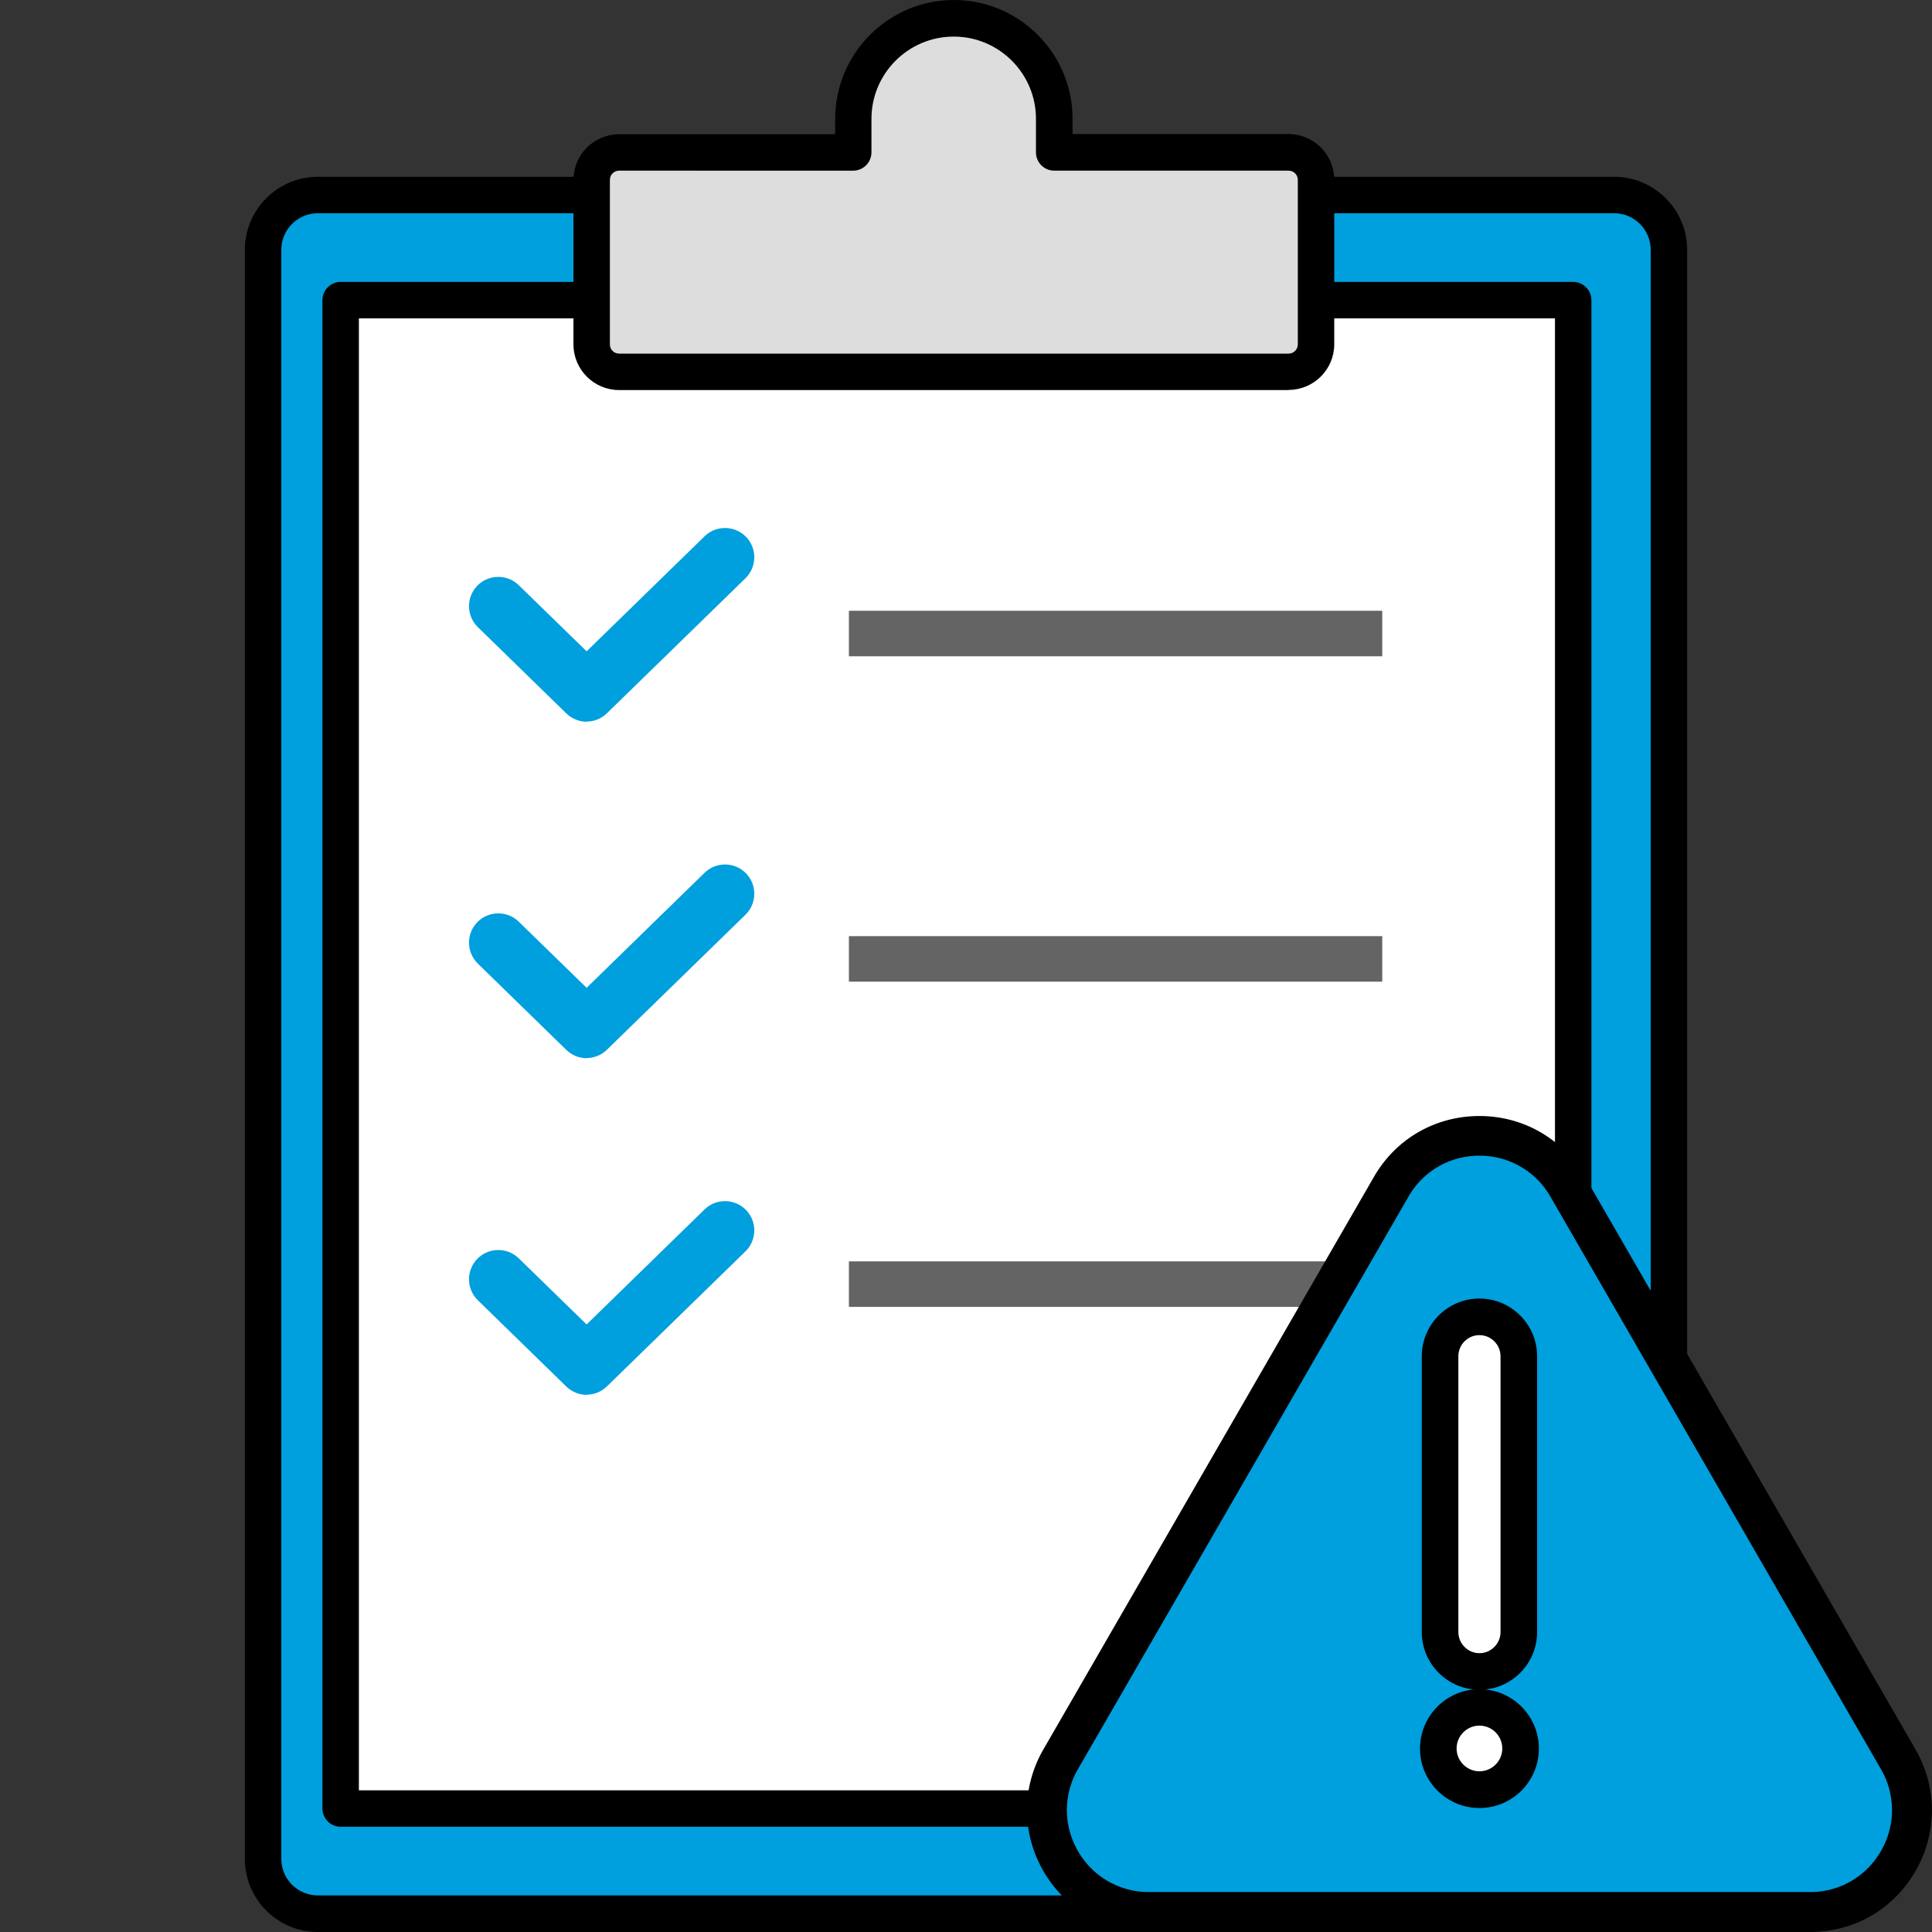
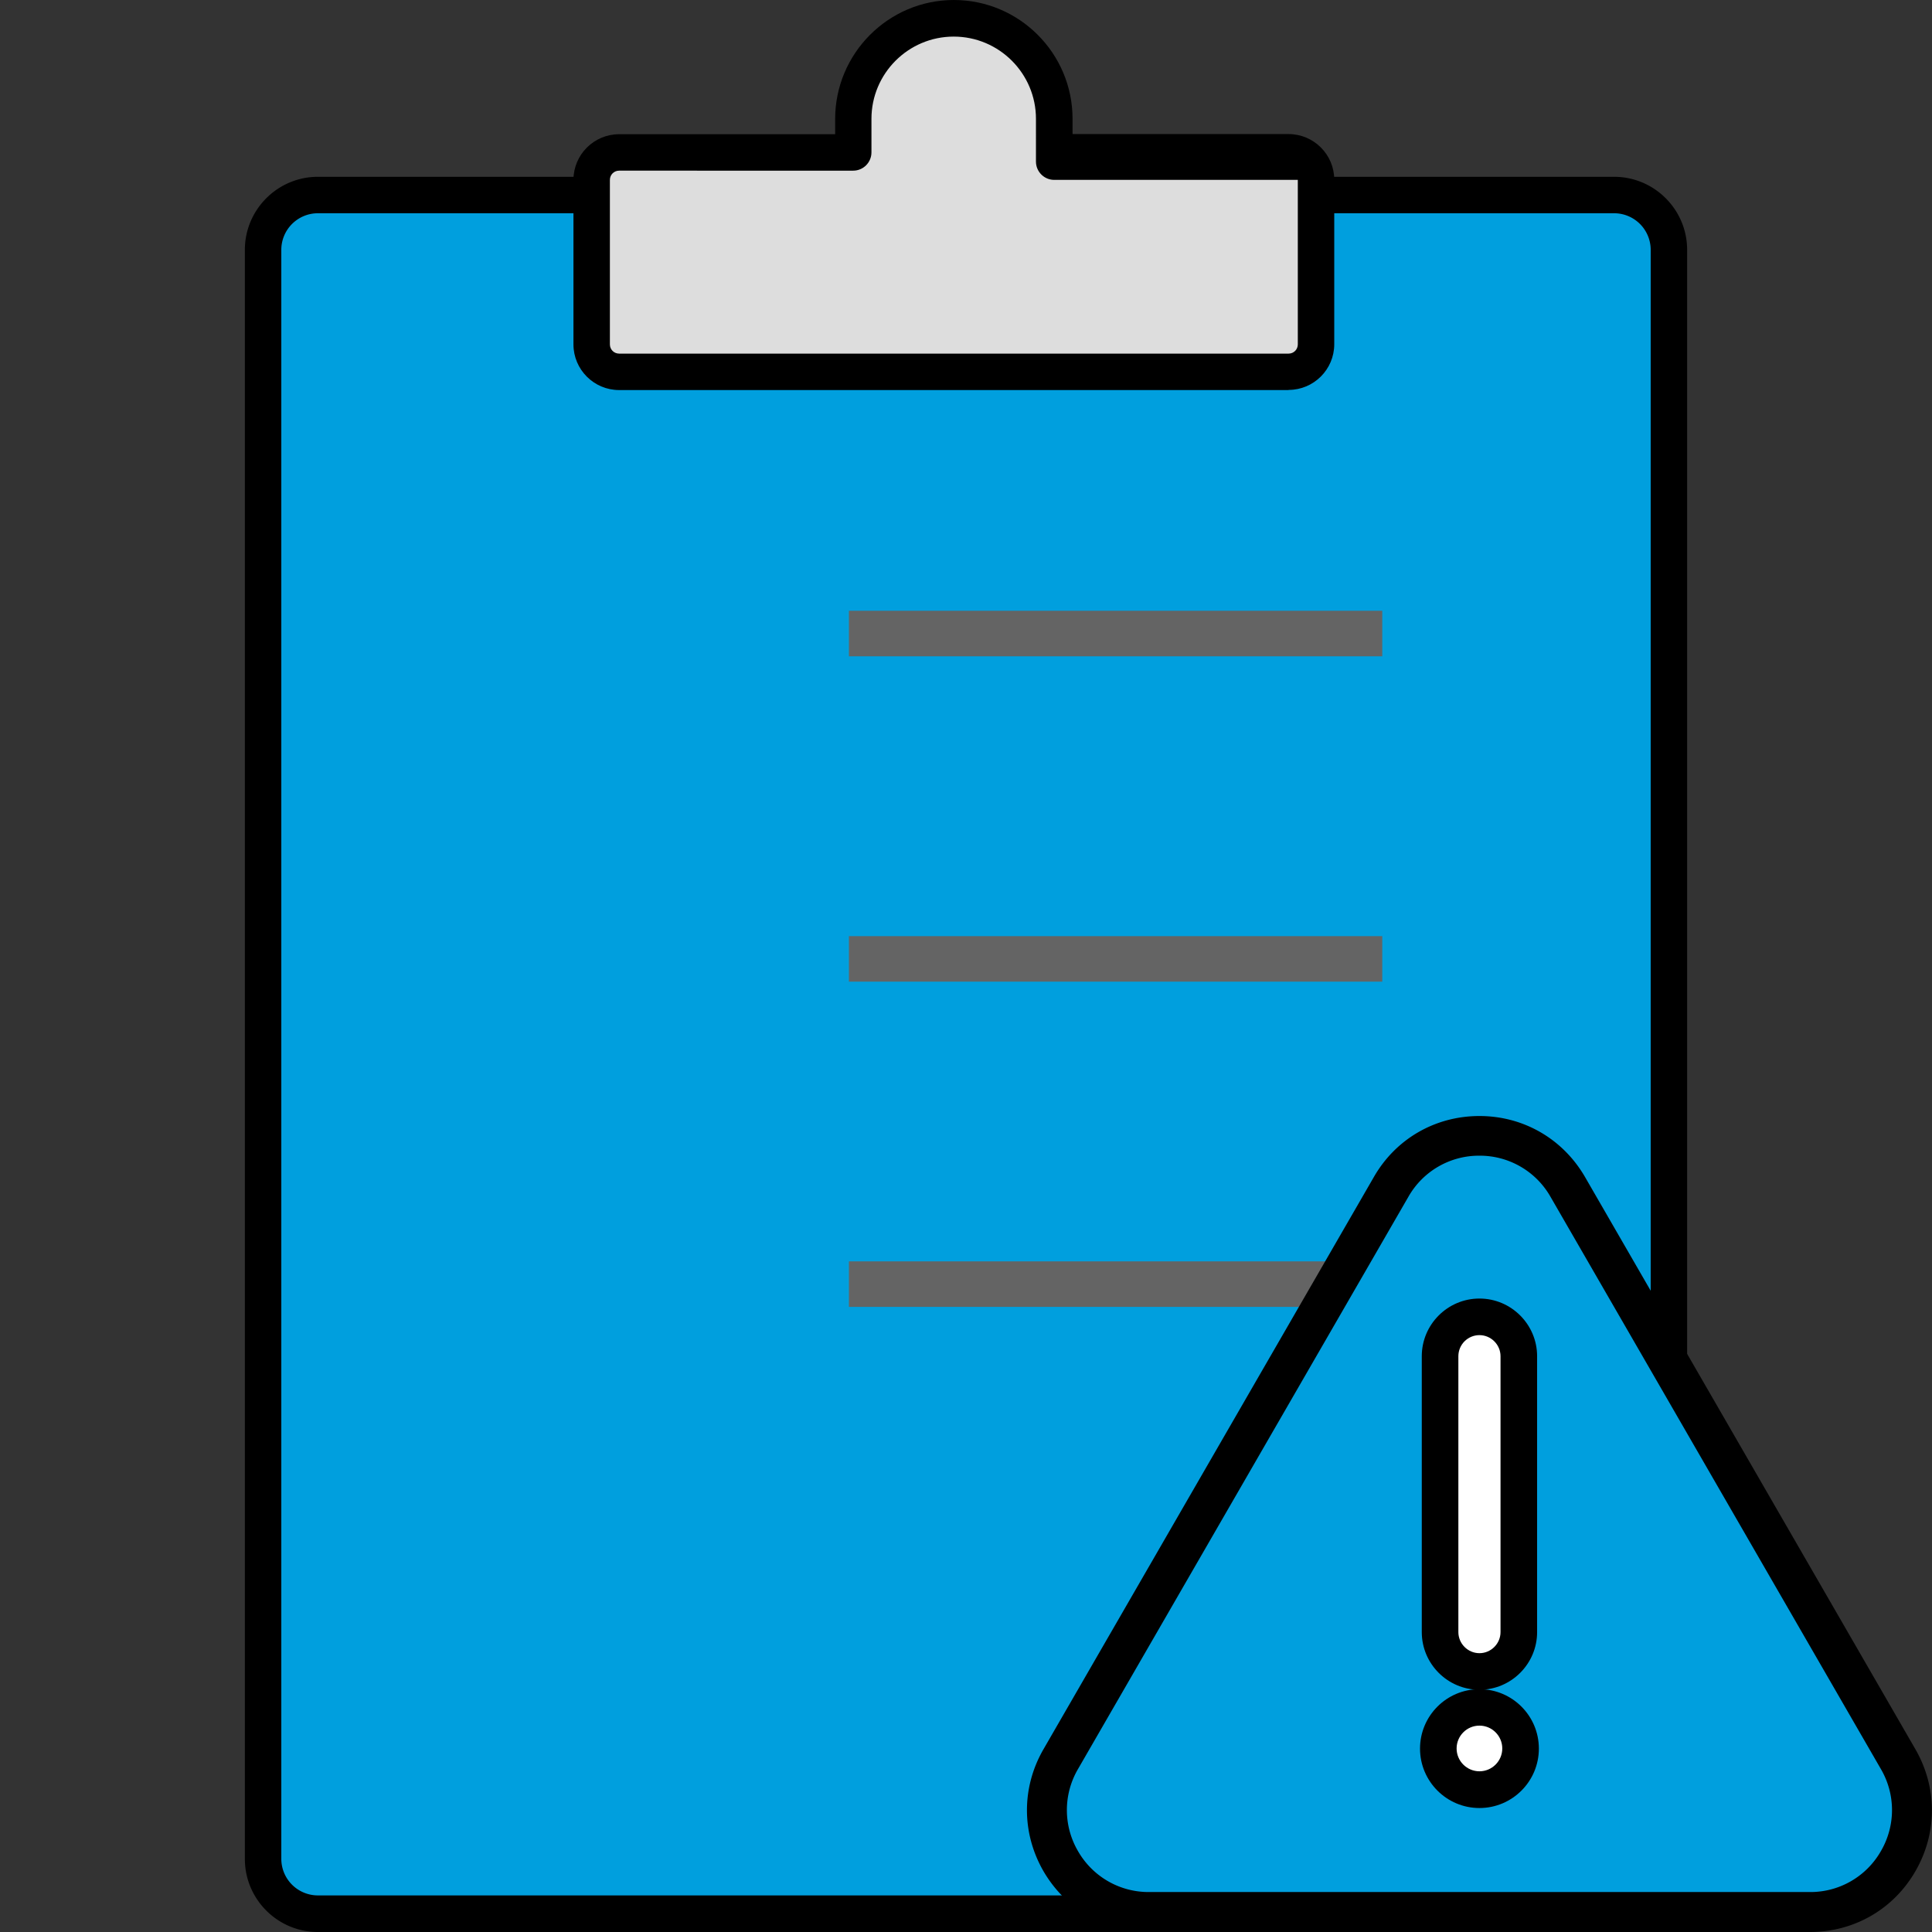
<svg xmlns="http://www.w3.org/2000/svg" id="_レイヤー_2" data-name="レイヤー 2" viewBox="0 0 132 132">
  <rect x="0" y="0" width="132" height="132" fill="#333333" stroke="none" />
  <defs>
    <style>.cls-2{fill:#fff}.cls-3{fill:#646464}.cls-4{fill:#009fde}</style>
  </defs>
  <g id="_レイヤー_1-2" data-name="レイヤー 1">
    <path d="M0 0h132v132H0z" style="fill:none" />
    <rect width="96.05" height="117.42" x="17.98" y="13.33" class="cls-4" rx="3.74" ry="3.74" />
-     <path d="M23.28 20.51h84.2v103.06h-84.2z" class="cls-2" />
    <path d="M110.28 132H21.72c-2.75 0-4.99-2.24-4.99-4.99V17.07c0-2.75 2.24-4.99 4.99-4.99h88.56c2.75 0 4.99 2.24 4.99 4.99V127c0 2.75-2.24 4.99-4.99 4.99ZM21.72 14.57a2.5 2.5 0 0 0-2.5 2.5V127a2.5 2.5 0 0 0 2.5 2.5h88.56a2.5 2.5 0 0 0 2.5-2.5V17.07a2.5 2.5 0 0 0-2.5-2.5H21.72Z" />
-     <path d="M107.48 124.81h-84.2c-.69 0-1.25-.56-1.25-1.25V20.51c0-.69.56-1.25 1.25-1.25h84.2c.69 0 1.25.56 1.25 1.25v103.06c0 .69-.56 1.25-1.25 1.25Zm-82.95-2.49h81.71V21.75H24.52v100.57Z" />
    <path d="M72.03 10.41V8.12c0-3.79-3.07-6.87-6.86-6.87-3.79 0-6.86 3.08-6.86 6.87v2.29H42.3c-1.03 0-1.87.84-1.87 1.87v11.24c0 1.03.84 1.87 1.87 1.87h45.74c1.03 0 1.87-.84 1.87-1.87V12.28c0-1.03-.84-1.87-1.87-1.87H72.03Z" style="fill:#ddd" />
-     <path d="M88.04 26.65H42.3c-1.72 0-3.12-1.4-3.12-3.12V12.29c0-1.72 1.4-3.12 3.12-3.12h14.76V8.13C57.06 3.65 60.7 0 65.17 0s8.11 3.64 8.11 8.12v1.04h14.76c1.72 0 3.12 1.4 3.12 3.12v11.24c0 1.72-1.4 3.12-3.12 3.12ZM42.3 11.66c-.35 0-.63.28-.63.63v11.24c0 .35.28.63.63.63h45.74c.35 0 .63-.28.63-.63V12.29c0-.35-.28-.63-.63-.63H72.03c-.69 0-1.25-.56-1.25-1.25V8.12c0-3.1-2.52-5.62-5.62-5.62s-5.62 2.52-5.62 5.62v2.29c0 .69-.56 1.25-1.25 1.25H42.28Z" />
+     <path d="M88.04 26.65H42.3c-1.72 0-3.12-1.4-3.12-3.12V12.29c0-1.72 1.4-3.12 3.12-3.12h14.76V8.13C57.06 3.65 60.7 0 65.17 0s8.11 3.64 8.11 8.12v1.04h14.76c1.72 0 3.12 1.4 3.12 3.12v11.24c0 1.72-1.4 3.12-3.12 3.12ZM42.3 11.66c-.35 0-.63.28-.63.63v11.24c0 .35.28.63.63.63h45.74c.35 0 .63-.28.63-.63V12.29H72.03c-.69 0-1.25-.56-1.25-1.25V8.12c0-3.1-2.52-5.62-5.62-5.62s-5.62 2.52-5.62 5.62v2.29c0 .69-.56 1.25-1.25 1.25H42.28Z" />
    <path d="M40.09 49.31c-.5 0-1.01-.19-1.4-.57l-6.04-5.89c-.79-.77-.81-2.04-.04-2.83s2.04-.81 2.83-.04l4.64 4.52 8.06-7.86c.79-.77 2.06-.75 2.83.04s.75 2.06-.04 2.83l-9.46 9.22c-.39.38-.89.57-1.4.57ZM40.09 72.3c-.5 0-1.01-.19-1.4-.57l-6.04-5.89c-.79-.77-.81-2.04-.04-2.83s2.04-.81 2.83-.04l4.64 4.52 8.06-7.86c.79-.77 2.06-.75 2.83.04s.75 2.06-.04 2.83l-9.46 9.22c-.39.38-.89.57-1.4.57ZM40.09 95.3c-.5 0-1.01-.19-1.4-.57l-6.04-5.89c-.79-.77-.81-2.04-.04-2.83s2.04-.81 2.83-.04l4.64 4.52 8.06-7.86c.79-.77 2.06-.75 2.83.04s.75 2.06-.04 2.83l-9.46 9.22c-.39.38-.89.57-1.4.57Z" class="cls-4" />
    <path d="M58 41.73h36.44v3.11H58zM58 63.96h36.44v3.11H58zM58 86.18h36.44v3.11H58z" class="cls-3" />
    <path d="m95.05 81.08-22.58 39.11c-2.68 4.64.67 10.44 6.03 10.44h45.16c5.36 0 8.71-5.8 6.03-10.44l-22.58-39.11c-2.68-4.64-9.38-4.64-12.06 0Z" class="cls-4" />
    <path d="M123.66 132H78.5c-3.01 0-5.7-1.56-7.21-4.16-1.5-2.61-1.5-5.72 0-8.32l22.58-39.11c1.5-2.61 4.2-4.16 7.21-4.16s5.7 1.56 7.21 4.16l22.58 39.11c1.5 2.61 1.5 5.72 0 8.32-1.5 2.61-4.2 4.16-7.21 4.16Zm-22.58-53.04a5.54 5.54 0 0 0-4.85 2.8l-22.58 39.11a5.554 5.554 0 0 0 0 5.6 5.553 5.553 0 0 0 4.85 2.8h45.16a5.54 5.54 0 0 0 4.85-2.8 5.554 5.554 0 0 0 0-5.6l-22.58-39.11a5.553 5.553 0 0 0-4.85-2.8Z" />
    <rect width="5.38" height="24.23" x="98.39" y="89.97" class="cls-3" rx="2.69" ry="2.69" />
    <circle cx="101.08" cy="119.46" r="2.81" class="cls-3" />
    <rect width="5.38" height="24.23" x="98.39" y="89.97" class="cls-2" rx="2.69" ry="2.69" />
    <circle cx="101.08" cy="119.46" r="2.81" class="cls-2" />
    <path d="M101.08 115.45c-2.17 0-3.94-1.77-3.94-3.94V92.66c0-2.17 1.77-3.94 3.94-3.94s3.94 1.77 3.94 3.94v18.85c0 2.17-1.77 3.94-3.94 3.94Zm0-24.23c-.8 0-1.44.65-1.44 1.44v18.85c0 .79.65 1.44 1.44 1.44s1.44-.65 1.44-1.44V92.66c0-.79-.65-1.44-1.44-1.44Z" />
    <path d="M101.08 123.53c-2.24 0-4.06-1.82-4.06-4.06s1.82-4.06 4.06-4.06 4.06 1.82 4.06 4.06-1.82 4.06-4.06 4.06Zm0-5.63c-.86 0-1.56.7-1.56 1.56s.7 1.56 1.56 1.56 1.56-.7 1.56-1.56-.7-1.56-1.56-1.56Z" />
  </g>
</svg>